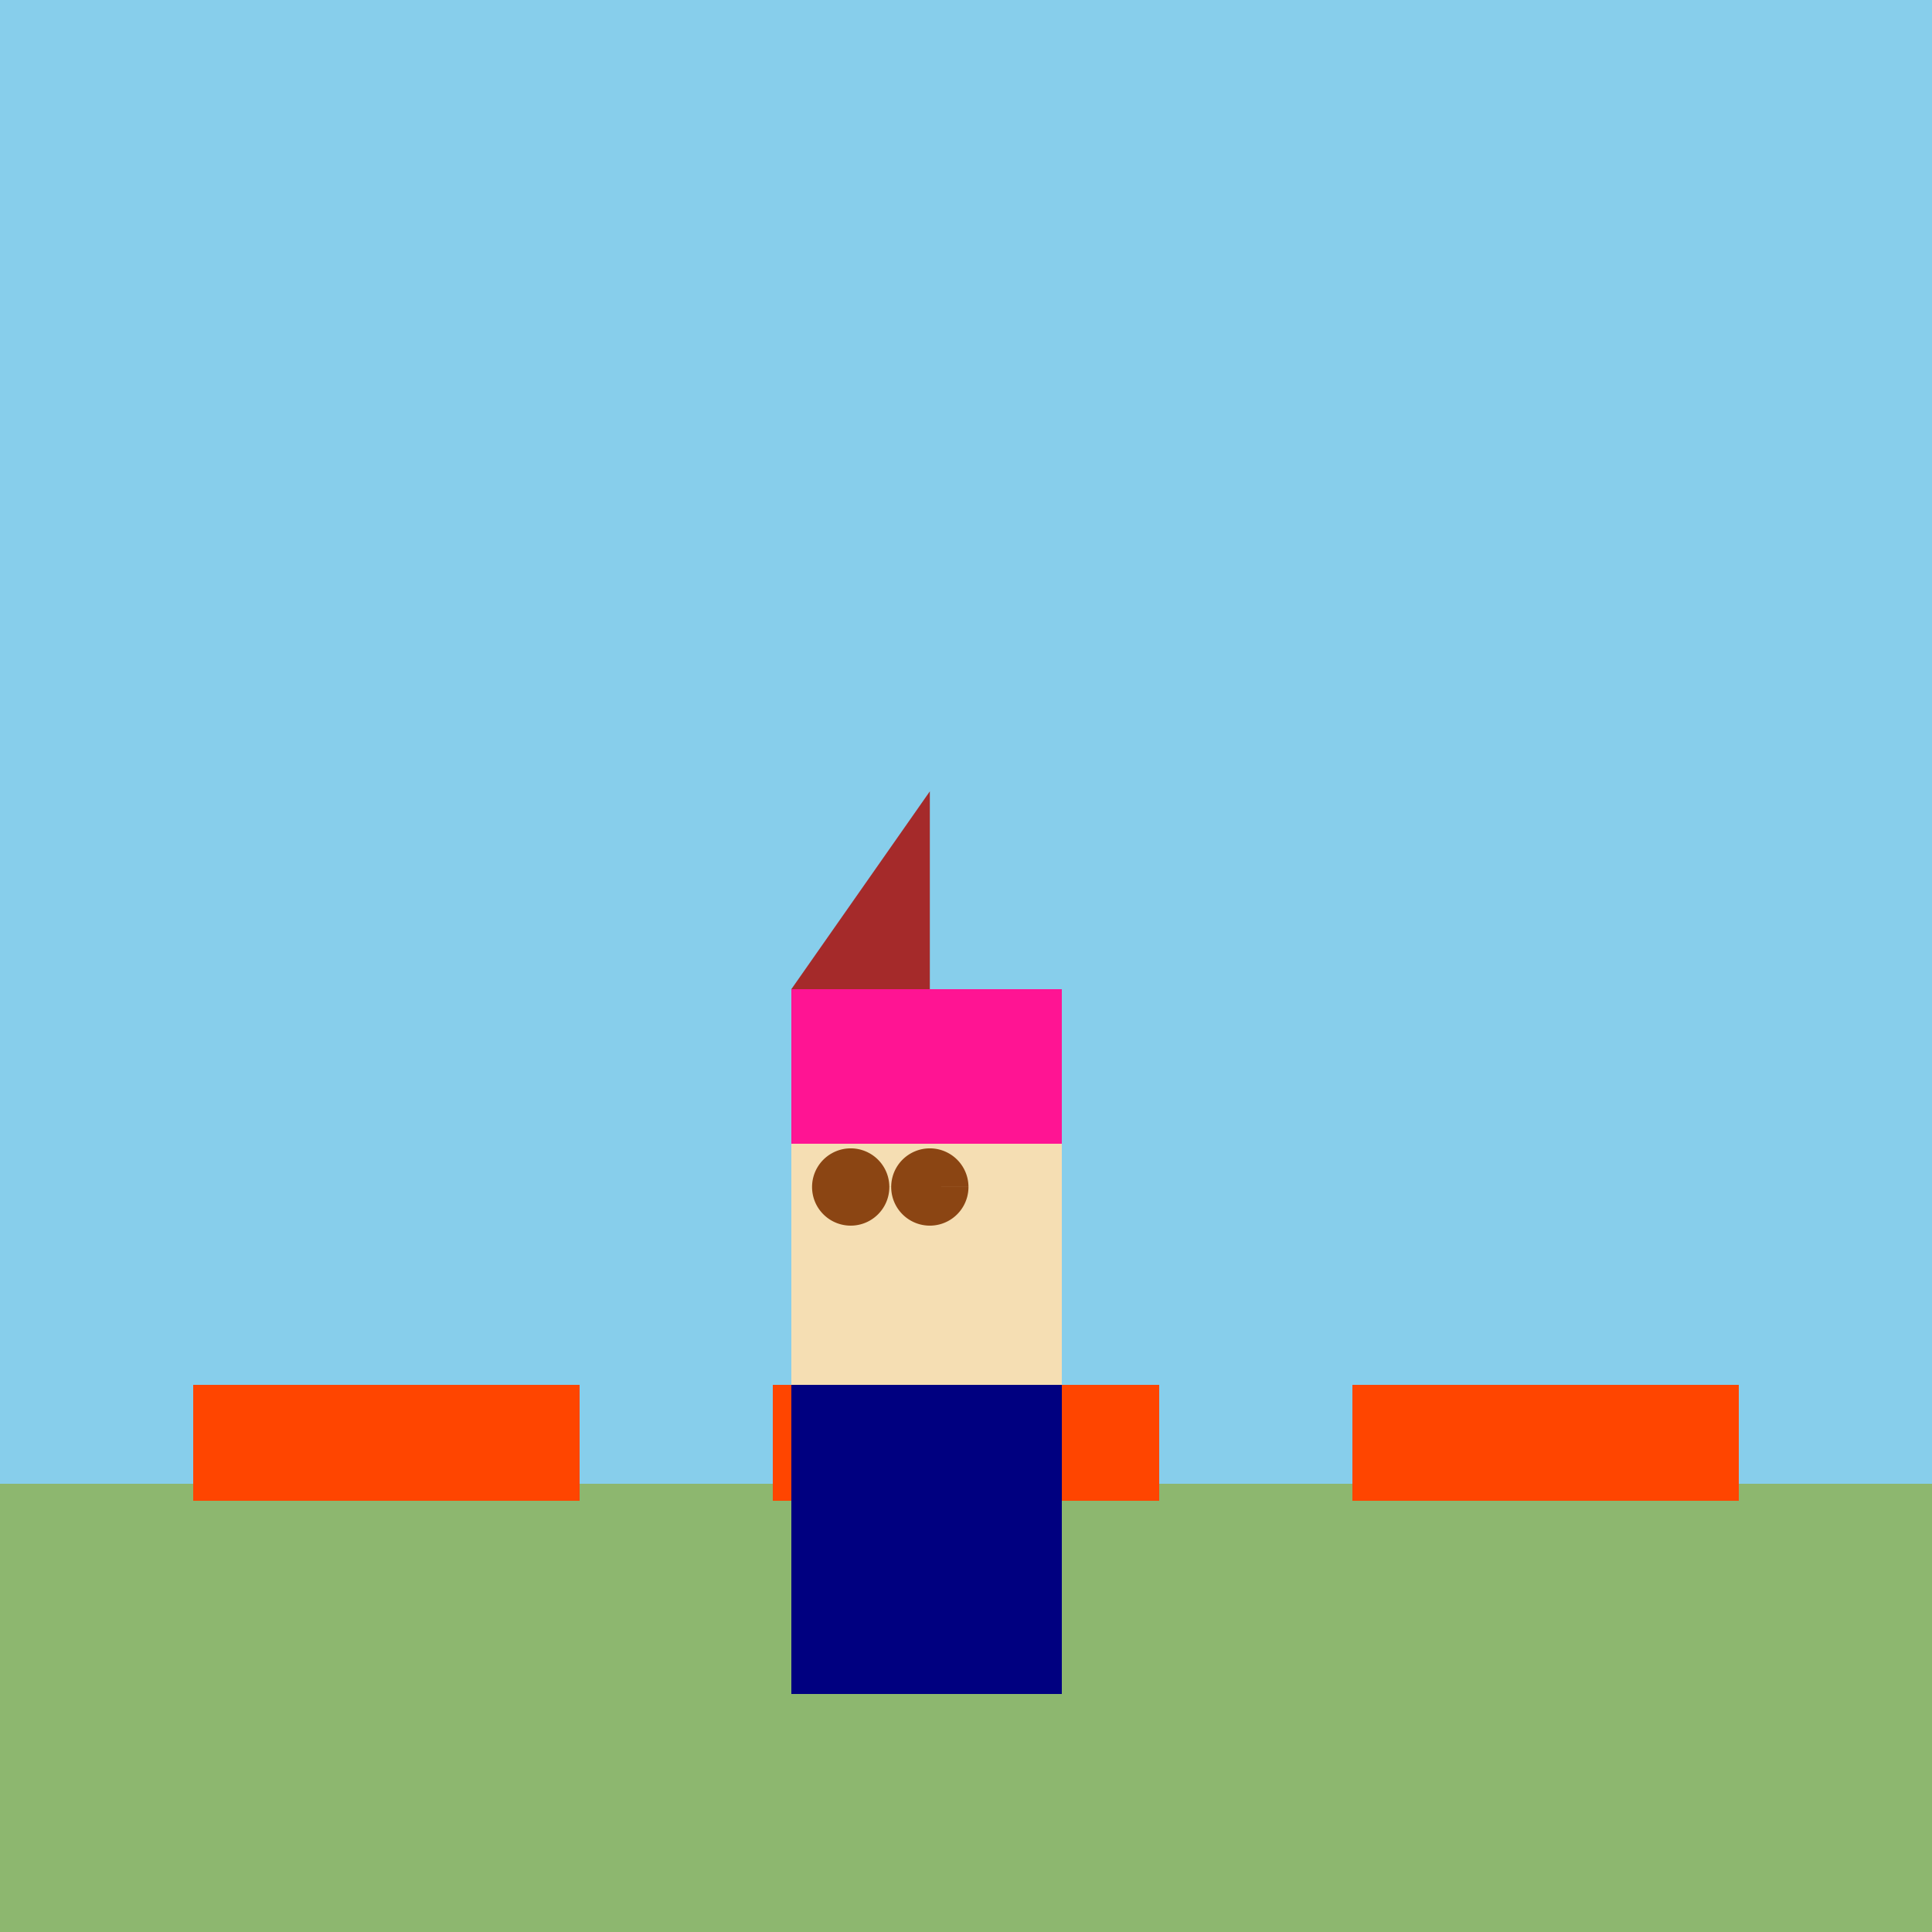
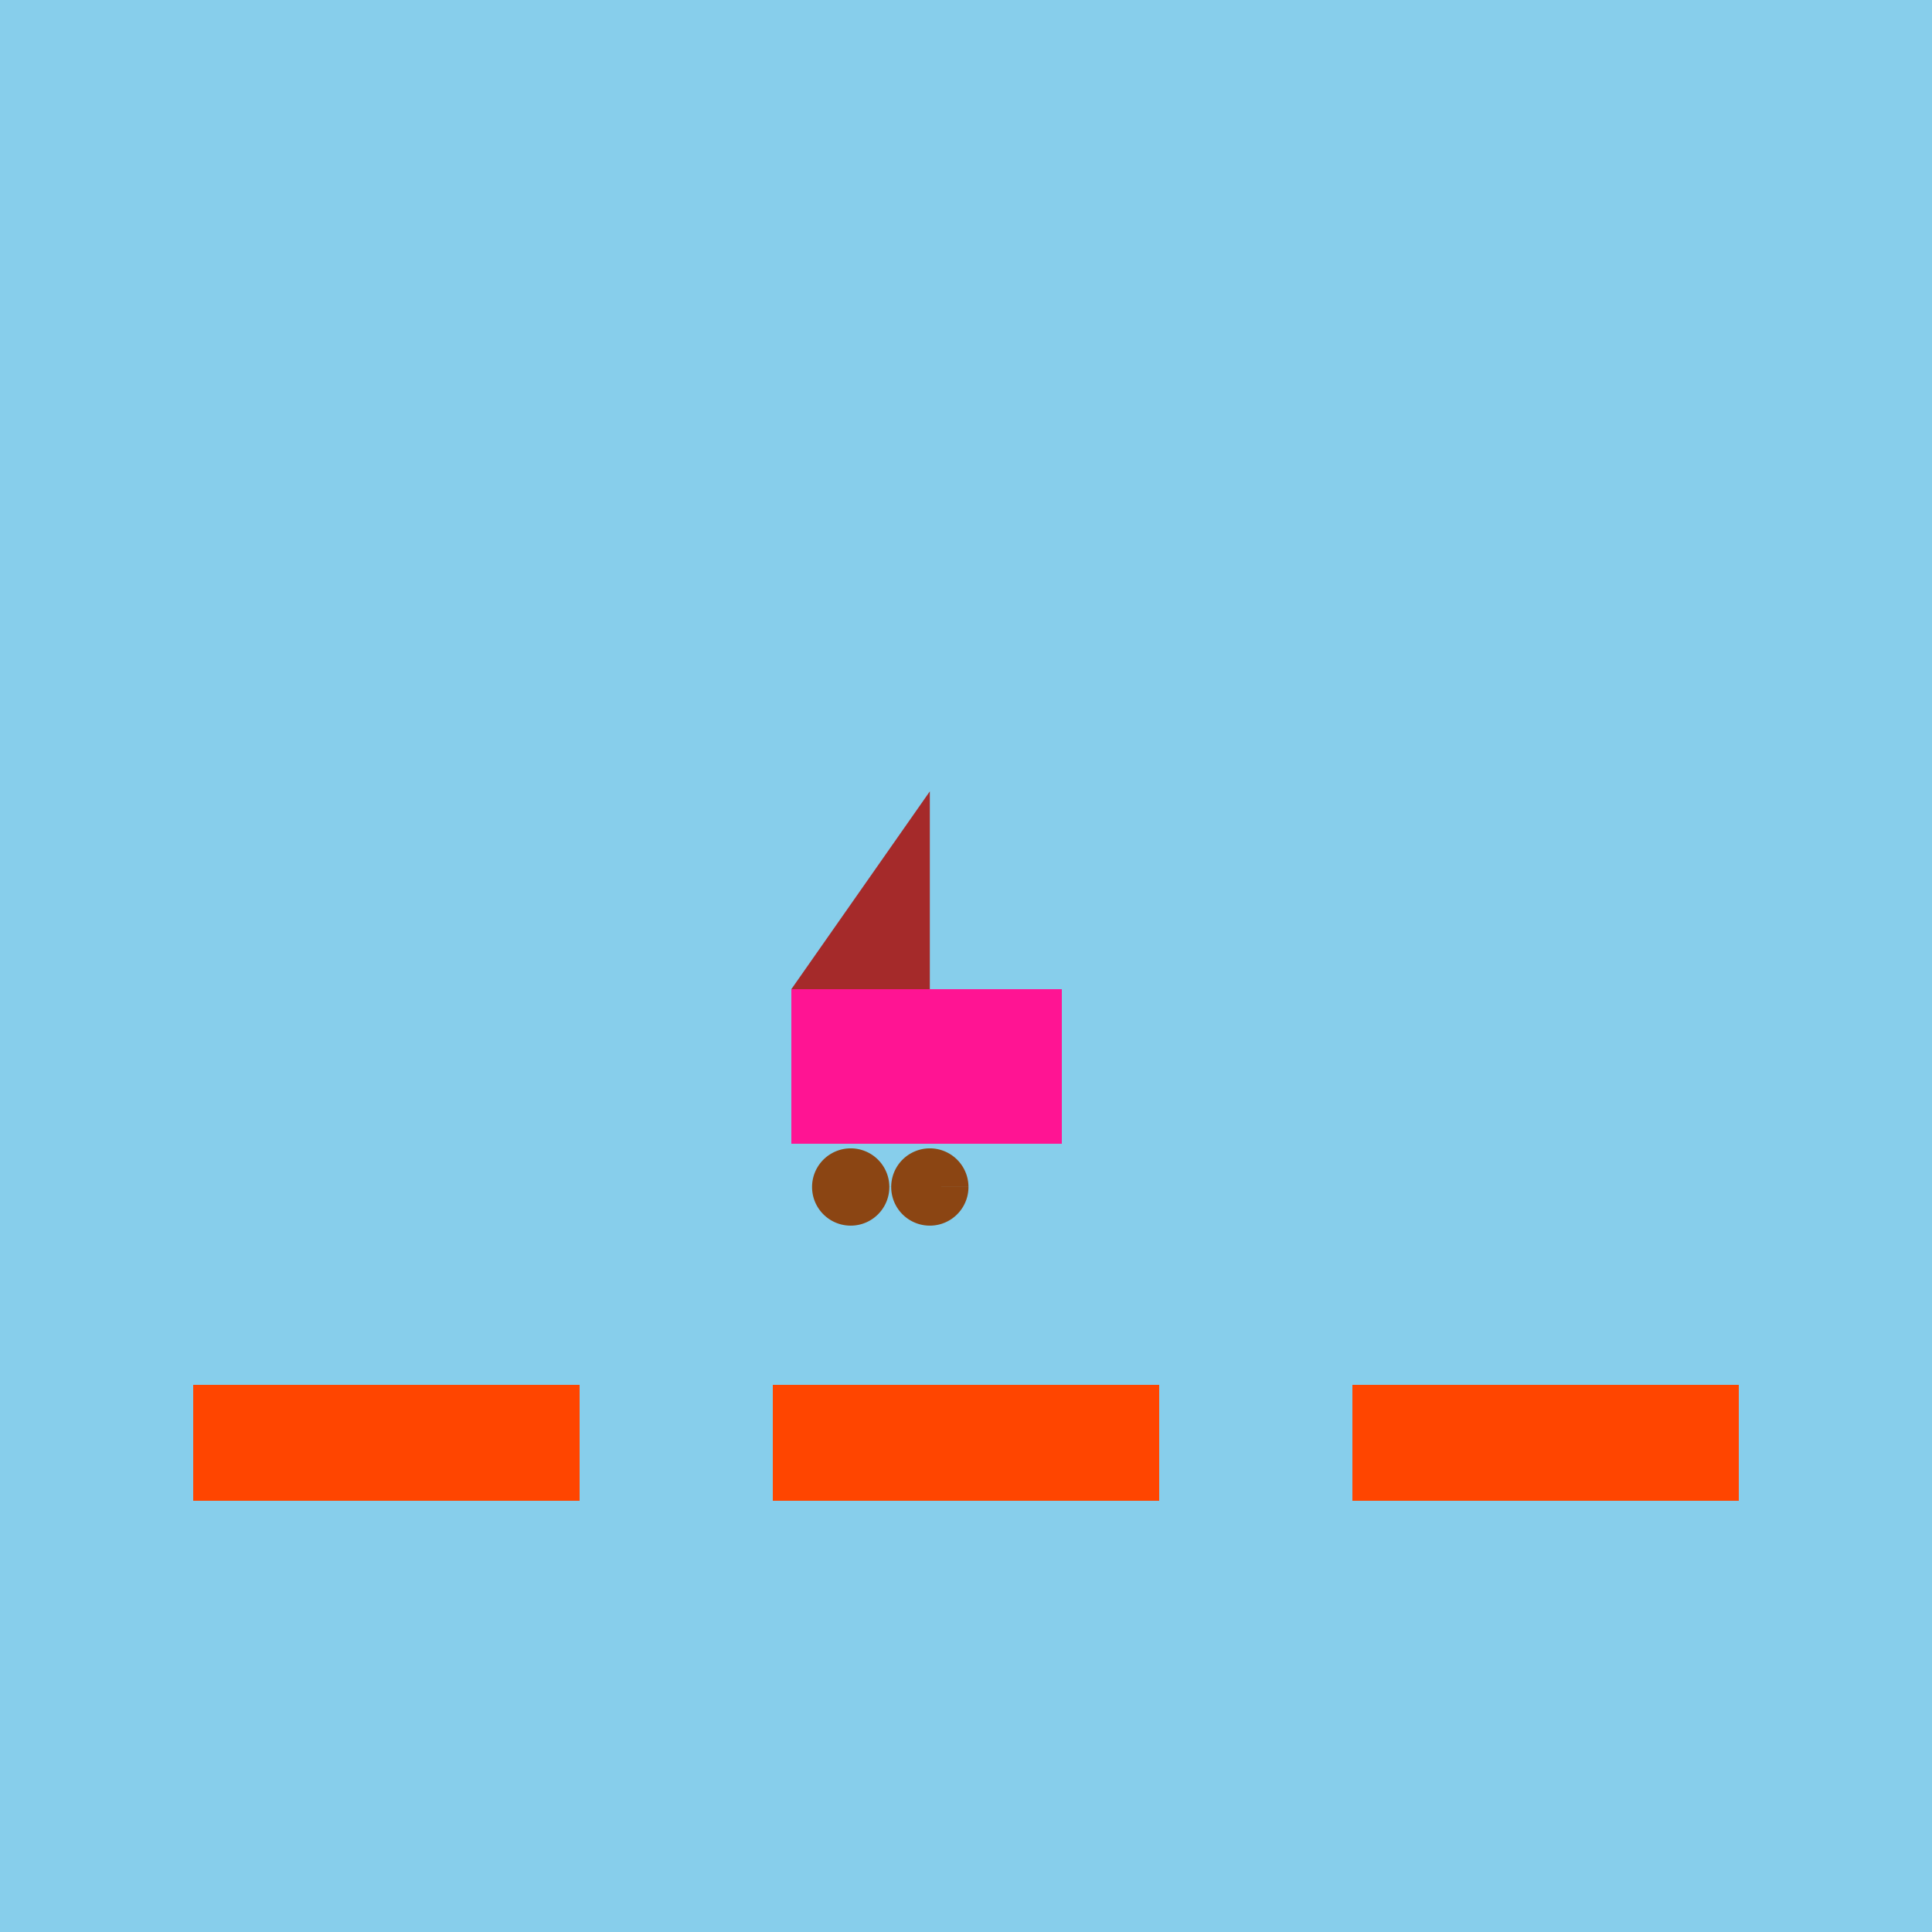
<svg xmlns="http://www.w3.org/2000/svg" width="500" height="500">
  <defs />
  <g>
    <rect fill="#87CEEB" stroke="none" x="0" y="0" width="512" height="512" />
-     <rect fill="#8DB76F" stroke="none" x="0" y="384" width="512" height="128" />
    <rect fill="#FF4500" stroke="none" x="50" y="358.4" width="100" height="30" />
    <rect fill="#FF4500" stroke="none" x="200" y="358.4" width="100" height="30" />
    <rect fill="#FF4500" stroke="none" x="350" y="358.4" width="100" height="30" />
-     <rect fill="#F5DEB3" stroke="none" x="204.8" y="256" width="70" height="150" />
    <path fill="#A52A2A" stroke="none" paint-order="stroke fill markers" d=" M 204.8 256 L 240.64 204.8 L 240.64 281.6 Z" />
    <path fill="#8B4513" stroke="none" paint-order="stroke fill markers" d=" M 230.16 307.2 A 10 10 0 1 1 230.16 307.19 L 250.64 307.2 A 10 10 0 1 1 250.64 307.19" />
    <rect fill="#FF1493" stroke="none" x="204.8" y="256" width="70" height="40" />
-     <rect fill="#000080" stroke="none" x="204.8" y="358.4" width="70" height="80" />
  </g>
</svg>